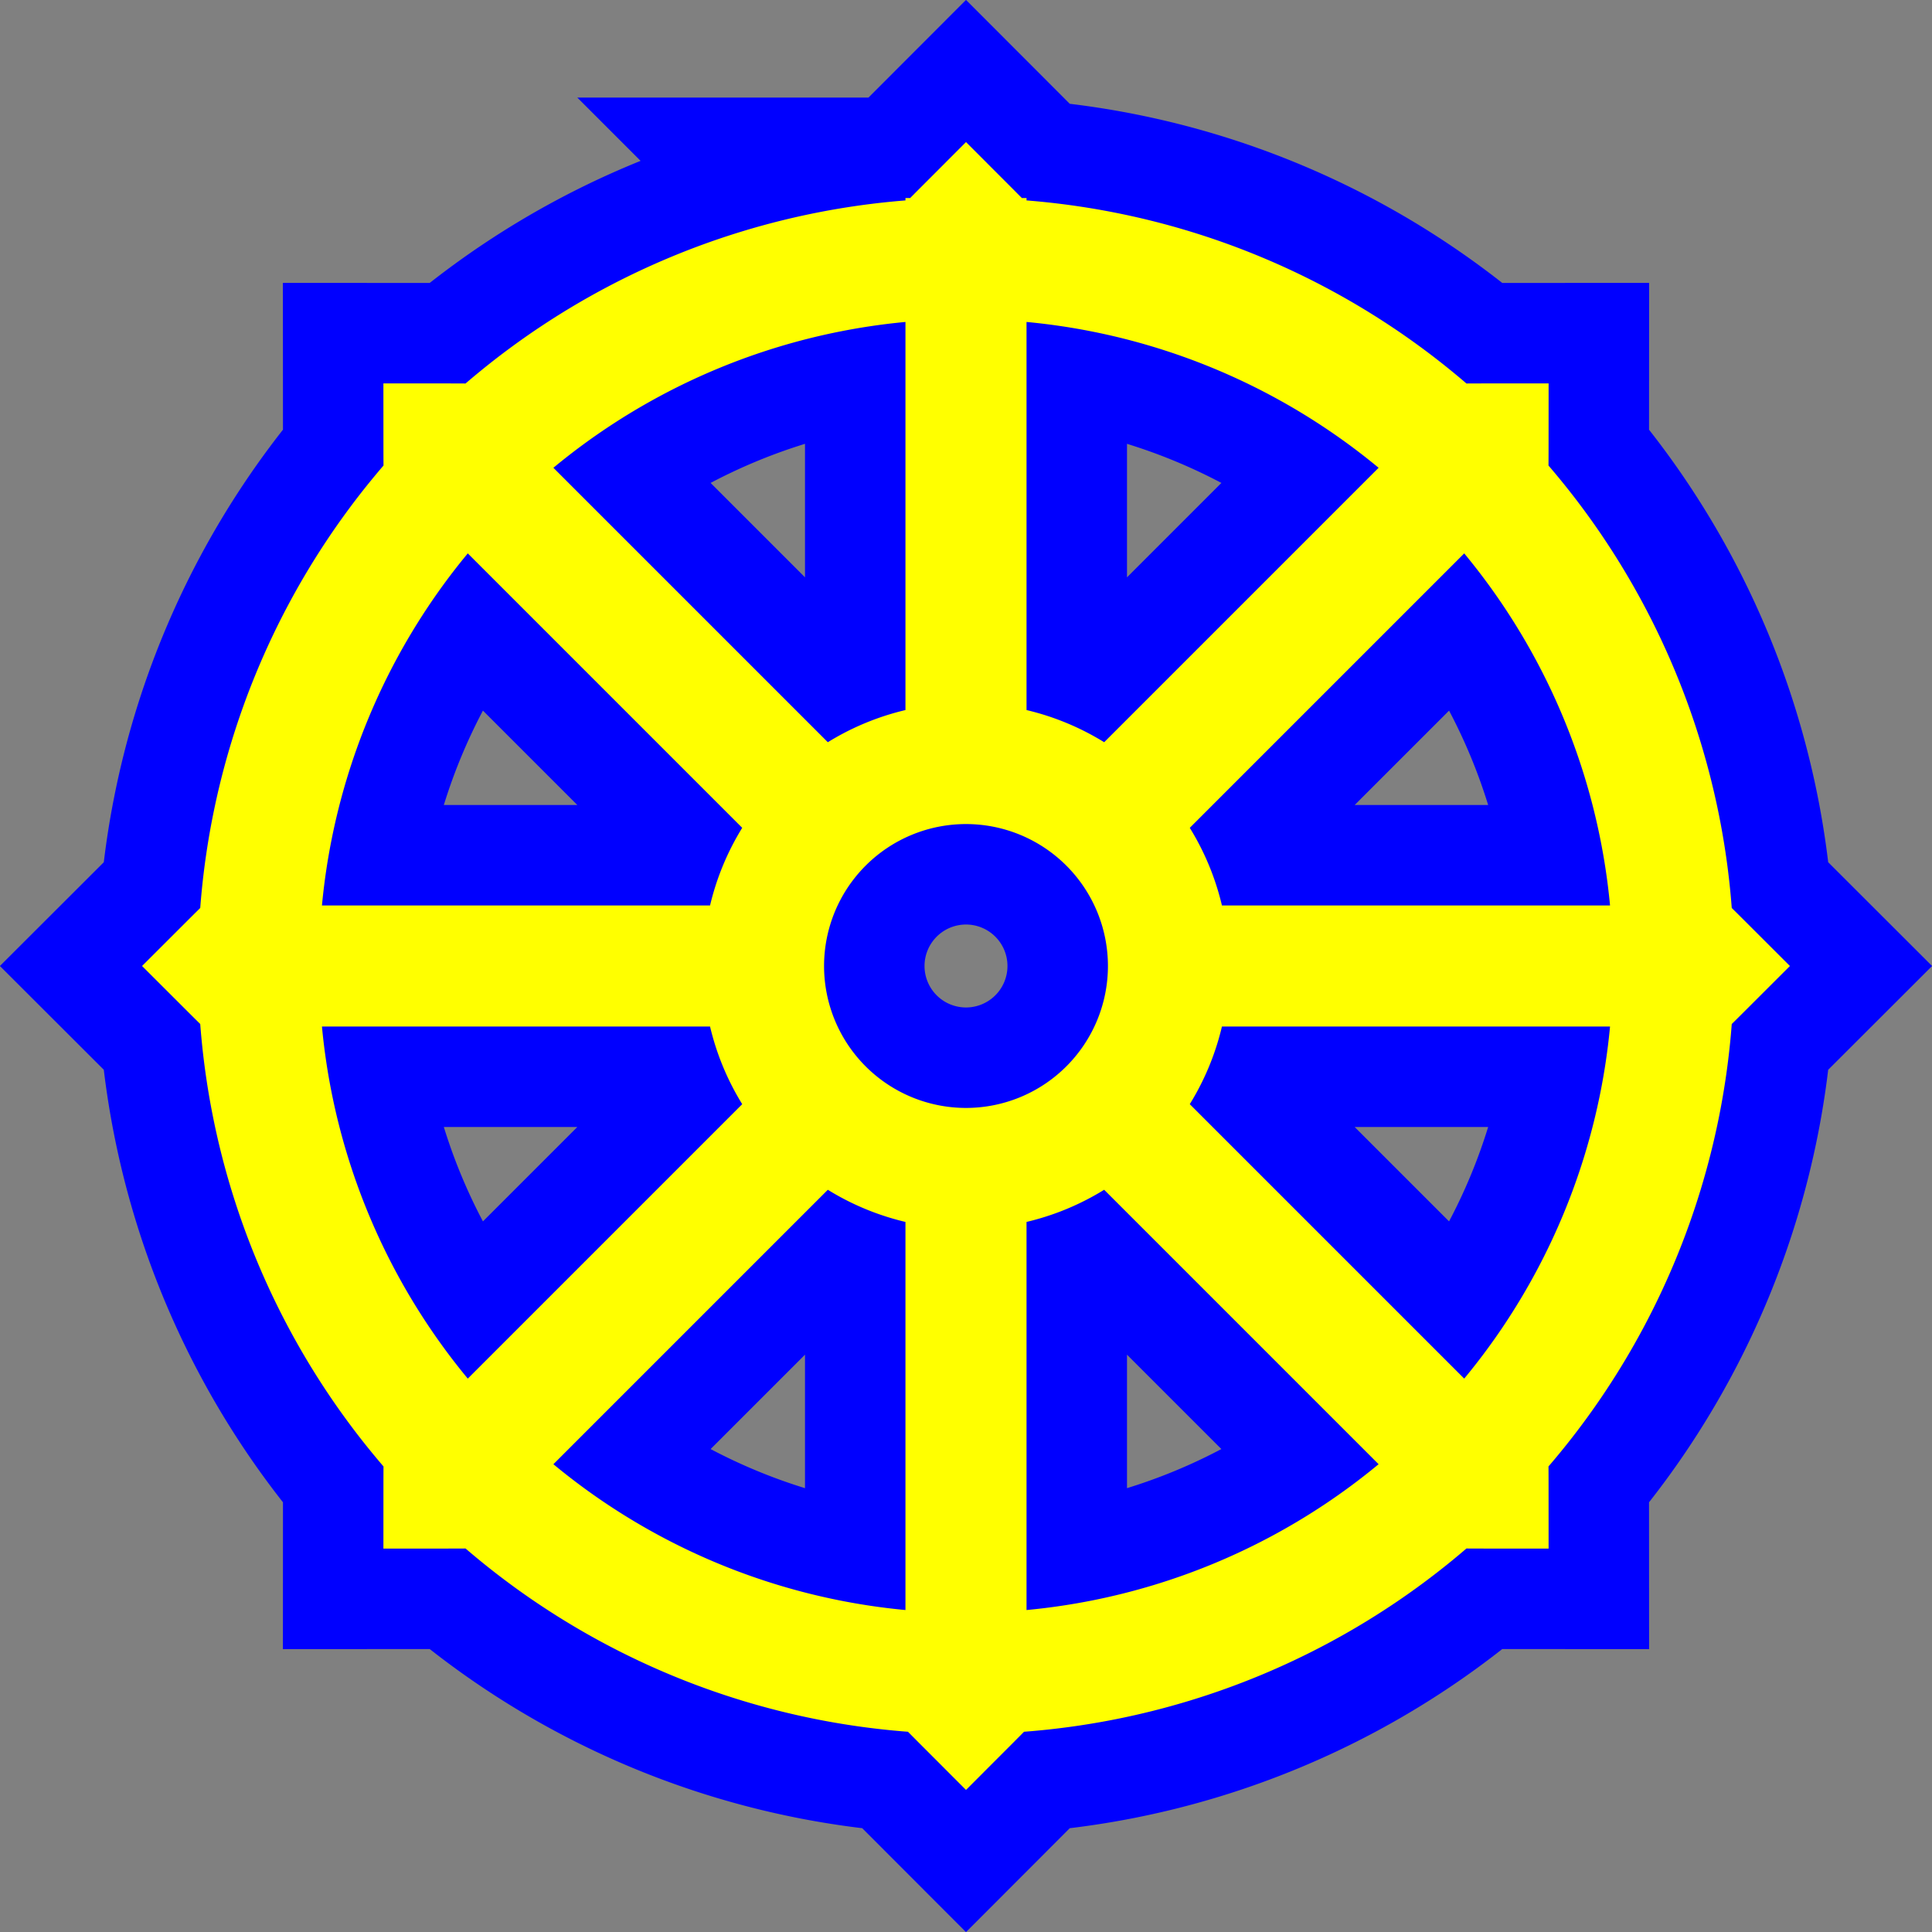
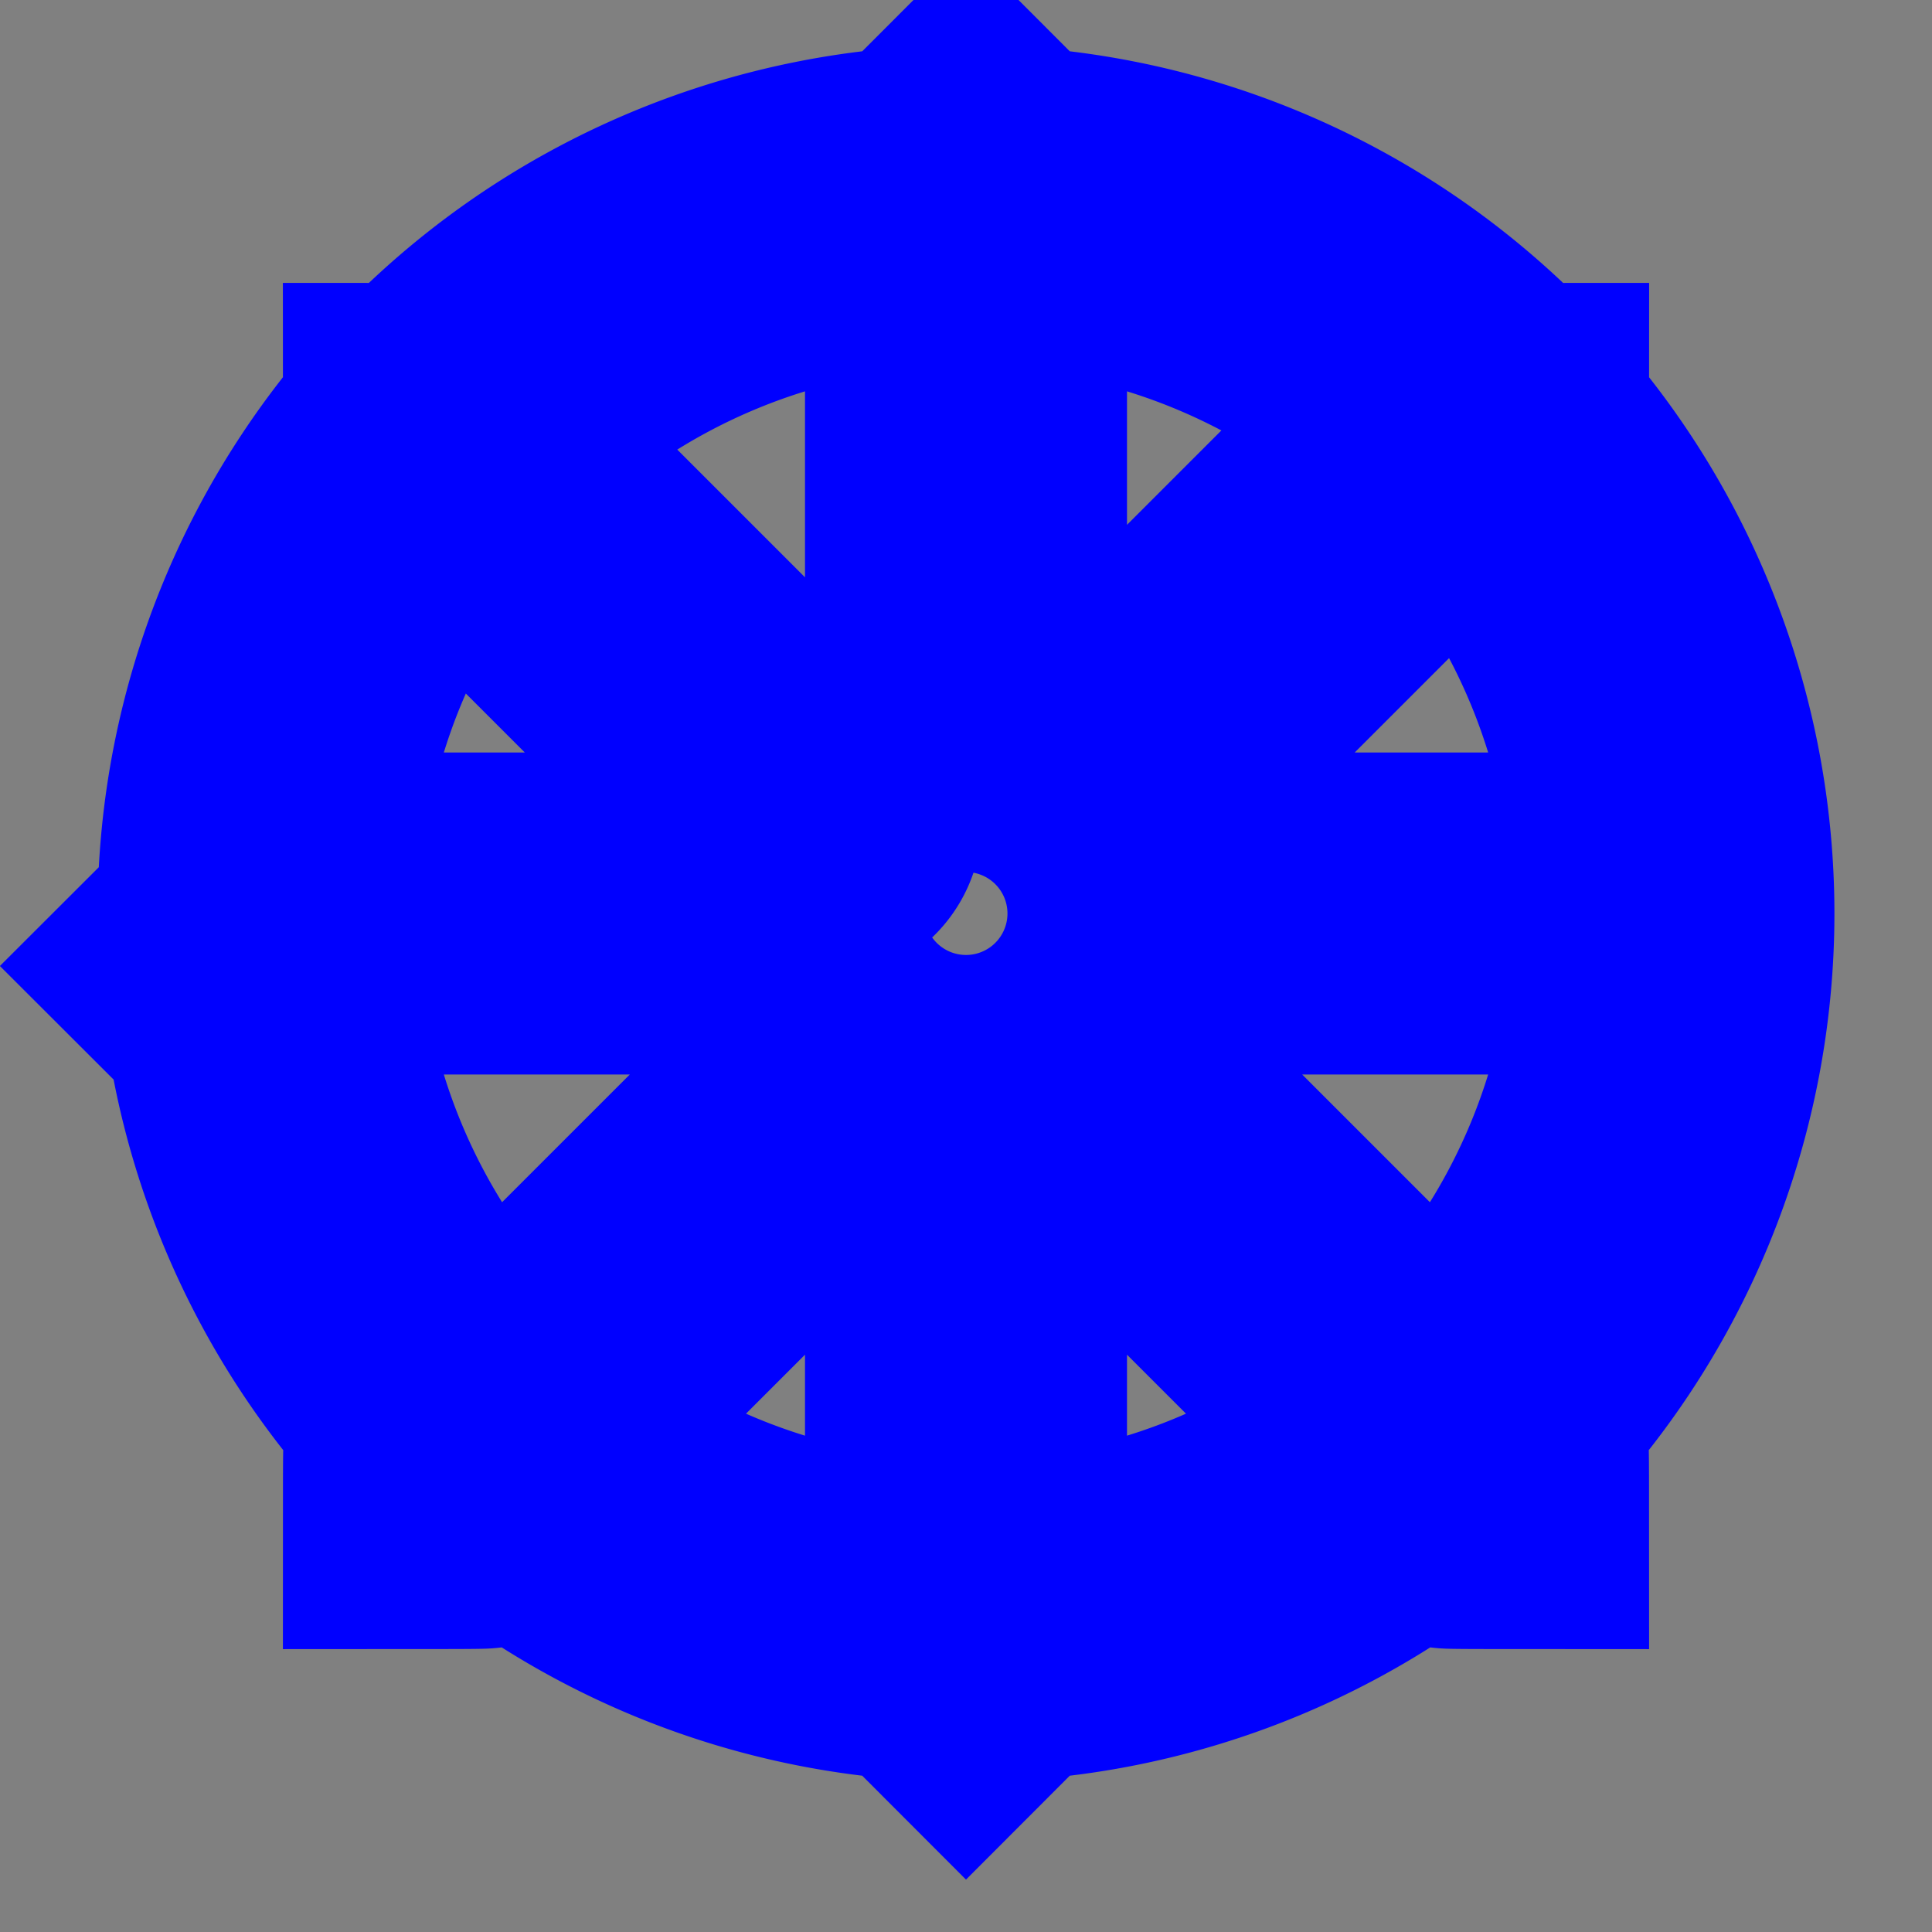
<svg xmlns="http://www.w3.org/2000/svg" xmlns:ns1="http://www.inkscape.org/namespaces/inkscape" xmlns:ns2="http://sodipodi.sourceforge.net/DTD/sodipodi-0.dtd" width="3in" height="3in" viewBox="0 0 270 270" id="svg2" version="1.1" ns1:version="0.91 r13725" ns2:docname="VA-002 Buddhism.svg">
  <rect x="0" y="0" width="270" height="270" fill="#808080" stroke="none" />
  <defs id="defs4" />
  <ns2:namedview id="base" pagecolor="#eaddb6" bordercolor="#666666" borderopacity="1.0" ns1:pageopacity="0" ns1:pageshadow="2" ns1:zoom="2.7796116" ns1:cx="123.66333" ns1:cy="132.34146" ns1:document-units="in" ns1:current-layer="layer1" showgrid="true" units="in" ns1:window-width="1920" ns1:window-height="1027" ns1:window-x="-8" ns1:window-y="-8" ns1:window-maximized="1" showguides="true" ns1:guide-bbox="true" ns1:snap-global="true" ns1:snap-bbox="true" ns1:bbox-nodes="true" fit-margin-top="0" fit-margin-left="0" fit-margin-right="0" fit-margin-bottom="0" ns1:snap-grids="true" ns1:snap-to-guides="true" ns1:snap-smooth-nodes="true" ns1:object-nodes="true" ns1:object-paths="true">
    <ns1:grid type="xygrid" id="grid3338" spacingx="11.25" spacingy="11.25" units="in" dotted="true" empspacing="2" visible="true" originx="0" originy="-1.7382812e-005" />
    <ns2:guide position="135,233.863" orientation="0,1" id="guide4245" />
  </ns2:namedview>
  <g ns1:label="Layer 1" ns1:groupmode="layer" id="layer1" transform="translate(0,-782.362)">
-     <path id="path4258" style="color:#000000;clip-rule:nonzero;display:inline;overflow:visible;visibility:visible;opacity:1;isolation:auto;mix-blend-mode:normal;color-interpolation:sRGB;color-interpolation-filters:linearRGB;solid-color:#000000;solid-opacity:1;fill:none;fill-opacity:1;fill-rule:nonzero;stroke:#0000ff;stroke-width:45;stroke-linecap:round;stroke-linejoin:miter;stroke-miterlimit:4;stroke-dasharray:none;stroke-dashoffset:0;stroke-opacity:1;color-rendering:auto;image-rendering:auto;shape-rendering:auto;text-rendering:auto;enable-background:accumulate" d="m 202.717,844.458 c 0.104,-0.048 5.239,-0.051 5.239,-0.051 0,0 -0.003,5.135 -0.051,5.239 M 62.096,985.079 c -0.049,0.104 -0.051,5.239 -0.051,5.239 0,0 5.135,-0.003 5.239,-0.051 m -4.6e-5,-145.809 c -0.104,-0.048 -5.239,-0.051 -5.239,-0.051 0,0 0.003,5.135 0.051,5.239 M 207.904,985.079 c 0.049,0.104 0.051,5.239 0.051,5.239 0,0 -5.135,-0.003 -5.239,-0.051 M 35.566,913.694 c -0.107,0.039 -3.741,3.668 -3.741,3.668 0,0 3.633,3.629 3.741,3.668 m 198.868,-7.336 c 0.108,0.039 3.741,3.668 3.741,3.668 0,0 -3.633,3.629 -3.741,3.668 m -103.102,95.766 c 0.039,0.107 3.668,3.741 3.668,3.741 0,0 3.629,-3.633 3.668,-3.741 m -7.336,-198.868 c 0.039,-0.108 3.668,-3.741 3.668,-3.741 0,0 3.629,3.633 3.668,3.741 m -3.668,71.139 a 28.295,28.295 0 0 1 28.295,28.295 28.295,28.295 0 0 1 -28.295,28.295 28.295,28.295 0 0 1 -28.295,-28.295 28.295,28.295 0 0 1 28.295,-28.295 z m 0,-70.568 a 98.864,98.864 0 0 0 -98.863,98.863 98.864,98.864 0 0 0 98.863,98.863 98.864,98.864 0 0 0 98.863,-98.863 98.864,98.864 0 0 0 -98.863,-98.863 z m 28.687,98.863 70.176,0 m -197.727,0 70.071,0 m 28.792,-28.503 0,-70.36 m 0,197.727 0,-70.255 m 20.259,-48.867 49.648,-49.648 M 65.093,987.269 114.636,937.726 m 0.099,-40.629 -49.642,-49.642 m 139.814,139.814 -49.78,-49.78" ns1:connector-curvature="0" />
-     <path d="m 202.717,844.458 c 0.104,-0.048 5.239,-0.051 5.239,-0.051 0,0 -0.003,5.135 -0.051,5.239 M 62.096,985.079 c -0.049,0.104 -0.051,5.239 -0.051,5.239 0,0 5.135,-0.003 5.239,-0.051 m -4.6e-5,-145.809 c -0.104,-0.048 -5.239,-0.051 -5.239,-0.051 0,0 0.003,5.135 0.051,5.239 M 207.904,985.079 c 0.049,0.104 0.051,5.239 0.051,5.239 0,0 -5.135,-0.003 -5.239,-0.051 M 35.566,913.694 c -0.107,0.039 -3.741,3.668 -3.741,3.668 0,0 3.633,3.629 3.741,3.668 m 198.868,-7.336 c 0.108,0.039 3.741,3.668 3.741,3.668 0,0 -3.633,3.629 -3.741,3.668 M 131.332,1016.796 c 0.039,0.107 3.668,3.741 3.668,3.741 0,0 3.629,-3.633 3.668,-3.741 M 131.332,817.928 c 0.039,-0.108 3.668,-3.741 3.668,-3.741 0,0 3.629,3.633 3.668,3.741 m -3.668,71.139 a 28.295,28.295 0 0 1 28.295,28.295 28.295,28.295 0 0 1 -28.295,28.295 28.295,28.295 0 0 1 -28.295,-28.295 28.295,28.295 0 0 1 28.295,-28.295 z m 0,-70.568 a 98.864,98.864 0 0 0 -98.863,98.863 98.864,98.864 0 0 0 98.863,98.863 98.864,98.864 0 0 0 98.863,-98.863 98.864,98.864 0 0 0 -98.863,-98.863 z m 28.687,98.863 70.176,0 m -197.727,0 70.071,0 m 28.792,-28.503 0,-70.36 m 0,197.727 0,-70.255 m 20.259,-48.867 49.648,-49.648 M 65.093,987.269 114.636,937.726 m 0.099,-40.629 -49.642,-49.642 m 139.814,139.814 -49.78,-49.78" style="color:#000000;clip-rule:nonzero;display:inline;overflow:visible;visibility:visible;opacity:1;isolation:auto;mix-blend-mode:normal;color-interpolation:sRGB;color-interpolation-filters:linearRGB;solid-color:#000000;solid-opacity:1;fill:none;fill-opacity:1;fill-rule:nonzero;stroke:#ffff00;stroke-width:16.92;stroke-linecap:round;stroke-linejoin:miter;stroke-miterlimit:4;stroke-dasharray:none;stroke-dashoffset:0;stroke-opacity:1;color-rendering:auto;image-rendering:auto;shape-rendering:auto;text-rendering:auto;enable-background:accumulate" id="path4272" ns1:connector-curvature="0" />
+     <path id="path4258" style="color:#000000;clip-rule:nonzero;display:inline;overflow:visible;visibility:visible;opacity:1;isolation:auto;mix-blend-mode:normal;color-interpolation:sRGB;color-interpolation-filters:linearRGB;solid-color:#000000;solid-opacity:1;fill:none;fill-opacity:1;fill-rule:nonzero;stroke:#0000ff;stroke-width:45;stroke-linecap:round;stroke-linejoin:miter;stroke-miterlimit:4;stroke-dasharray:none;stroke-dashoffset:0;stroke-opacity:1;color-rendering:auto;image-rendering:auto;shape-rendering:auto;text-rendering:auto;enable-background:accumulate" d="m 202.717,844.458 c 0.104,-0.048 5.239,-0.051 5.239,-0.051 0,0 -0.003,5.135 -0.051,5.239 M 62.096,985.079 c -0.049,0.104 -0.051,5.239 -0.051,5.239 0,0 5.135,-0.003 5.239,-0.051 m -4.6e-5,-145.809 c -0.104,-0.048 -5.239,-0.051 -5.239,-0.051 0,0 0.003,5.135 0.051,5.239 M 207.904,985.079 c 0.049,0.104 0.051,5.239 0.051,5.239 0,0 -5.135,-0.003 -5.239,-0.051 M 35.566,913.694 c -0.107,0.039 -3.741,3.668 -3.741,3.668 0,0 3.633,3.629 3.741,3.668 m 198.868,-7.336 m -103.102,95.766 c 0.039,0.107 3.668,3.741 3.668,3.741 0,0 3.629,-3.633 3.668,-3.741 m -7.336,-198.868 c 0.039,-0.108 3.668,-3.741 3.668,-3.741 0,0 3.629,3.633 3.668,3.741 m -3.668,71.139 a 28.295,28.295 0 0 1 28.295,28.295 28.295,28.295 0 0 1 -28.295,28.295 28.295,28.295 0 0 1 -28.295,-28.295 28.295,28.295 0 0 1 28.295,-28.295 z m 0,-70.568 a 98.864,98.864 0 0 0 -98.863,98.863 98.864,98.864 0 0 0 98.863,98.863 98.864,98.864 0 0 0 98.863,-98.863 98.864,98.864 0 0 0 -98.863,-98.863 z m 28.687,98.863 70.176,0 m -197.727,0 70.071,0 m 28.792,-28.503 0,-70.36 m 0,197.727 0,-70.255 m 20.259,-48.867 49.648,-49.648 M 65.093,987.269 114.636,937.726 m 0.099,-40.629 -49.642,-49.642 m 139.814,139.814 -49.78,-49.78" ns1:connector-curvature="0" />
  </g>
</svg>